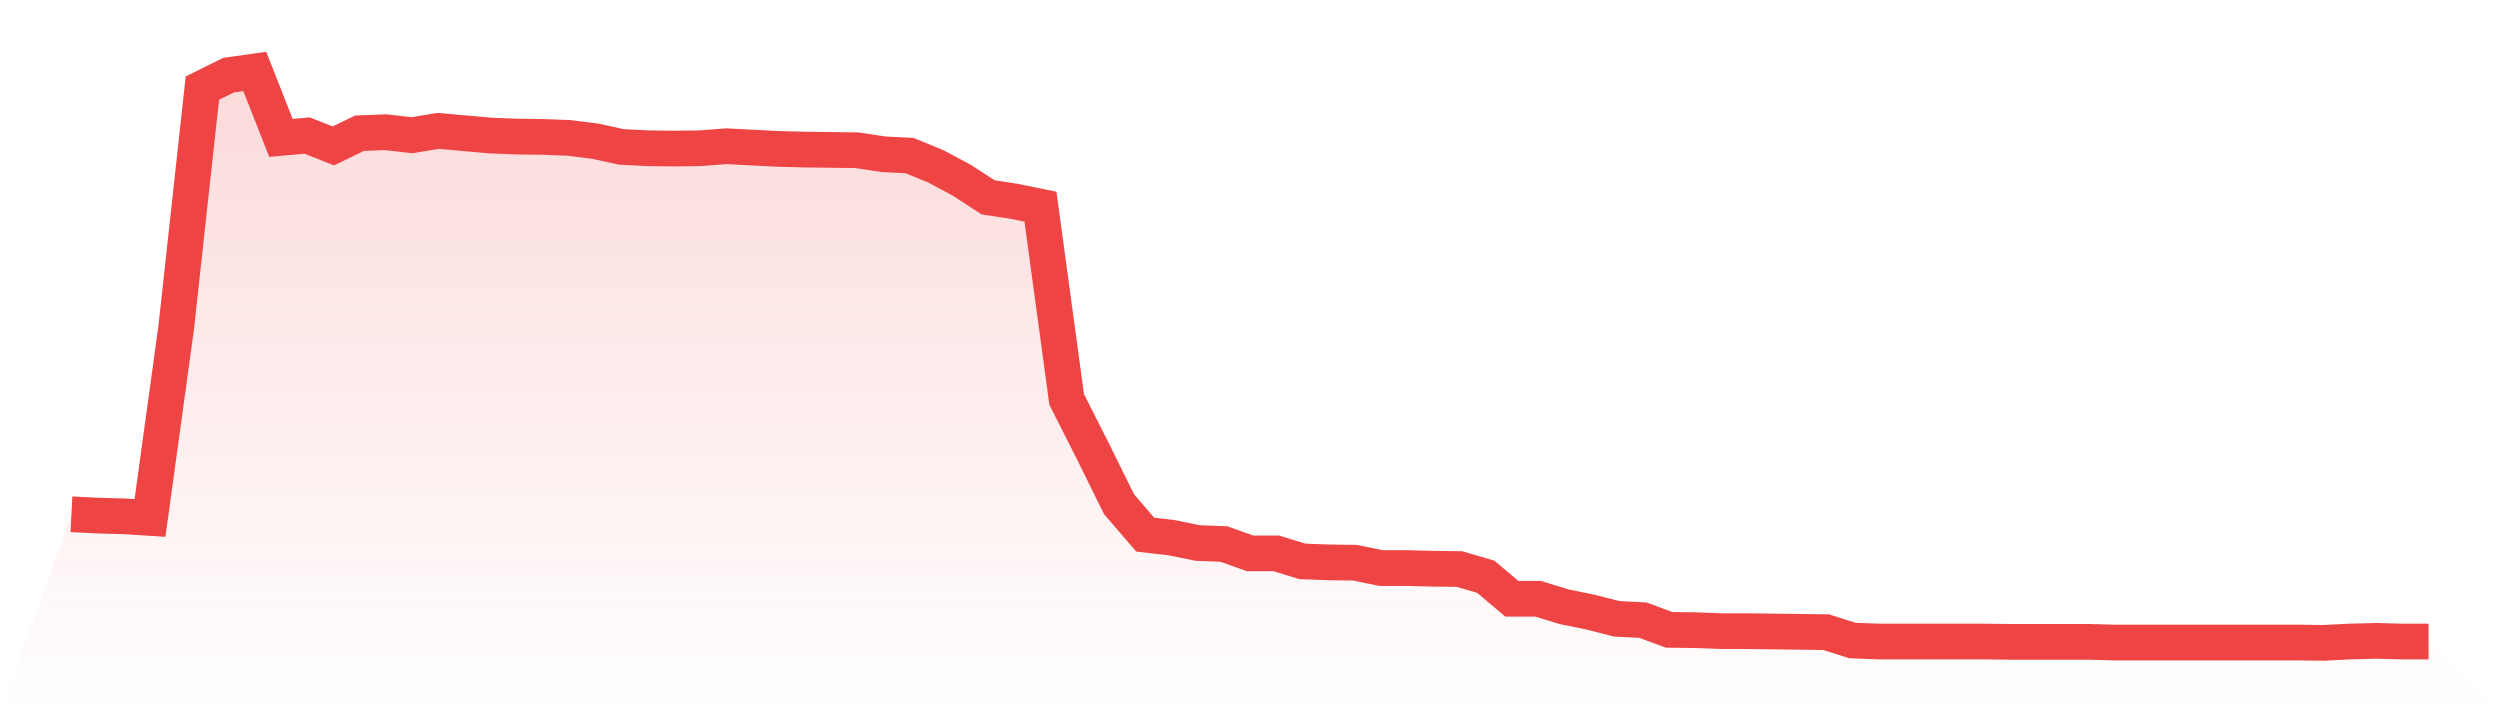
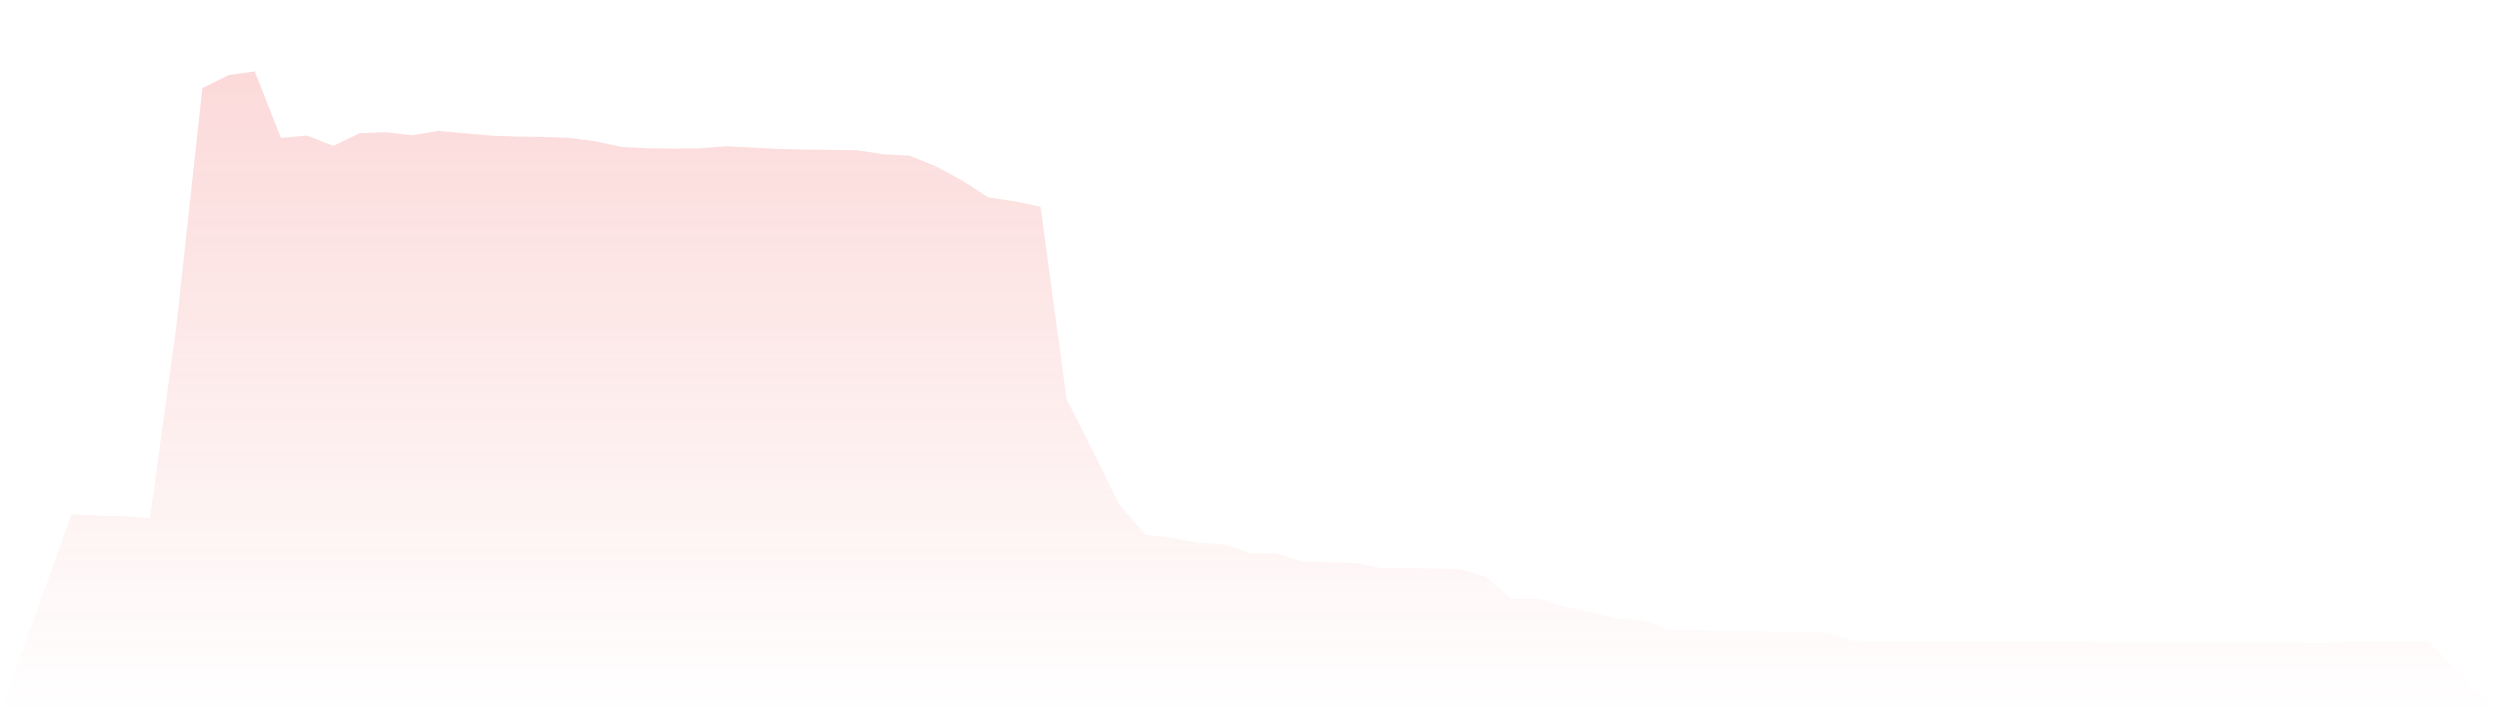
<svg xmlns="http://www.w3.org/2000/svg" viewBox="0 0 140 40">
  <defs>
    <linearGradient id="gradient" x1="0" x2="0" y1="0" y2="1">
      <stop offset="0%" stop-color="#ef4444" stop-opacity="0.2" />
      <stop offset="100%" stop-color="#ef4444" stop-opacity="0" />
    </linearGradient>
  </defs>
  <path d="M4,28.8 L4,28.8 L5.467,28.874 L6.933,28.912 L8.4,29.005 L9.867,18.345 L11.333,4.935 L12.8,4.206 L14.267,4 L15.733,7.722 L17.2,7.591 L18.667,8.171 L20.133,7.46 L21.6,7.404 L23.067,7.572 L24.533,7.329 L26,7.46 L27.467,7.591 L28.933,7.647 L30.4,7.666 L31.867,7.722 L33.333,7.909 L34.8,8.227 L36.267,8.302 L37.733,8.32 L39.2,8.302 L40.667,8.189 L42.133,8.264 L43.6,8.339 L45.067,8.376 L46.533,8.395 L48,8.414 L49.467,8.638 L50.933,8.713 L52.4,9.312 L53.867,10.097 L55.333,11.051 L56.8,11.275 L58.267,11.575 L59.733,22.366 L61.2,25.265 L62.667,28.238 L64.133,29.94 L65.6,30.109 L67.067,30.408 L68.533,30.464 L70,30.988 L71.467,30.988 L72.933,31.437 L74.4,31.493 L75.867,31.511 L77.333,31.811 L78.8,31.811 L80.267,31.848 L81.733,31.867 L83.2,32.297 L84.667,33.531 L86.133,33.531 L87.6,33.98 L89.067,34.279 L90.533,34.653 L92,34.728 L93.467,35.271 L94.933,35.289 L96.4,35.345 L97.867,35.345 L99.333,35.364 L100.8,35.383 L102.267,35.402 L103.733,35.869 L105.2,35.925 L106.667,35.925 L108.133,35.925 L109.6,35.925 L111.067,35.925 L112.533,35.944 L114,35.944 L115.467,35.944 L116.933,35.944 L118.4,35.981 L119.867,35.981 L121.333,35.981 L122.8,35.981 L124.267,35.981 L125.733,35.981 L127.2,35.981 L128.667,35.981 L130.133,36 L131.6,35.925 L133.067,35.888 L134.533,35.925 L136,35.925 L140,40 L0,40 z" fill="url(#gradient)" />
-   <path d="M4,28.8 L4,28.8 L5.467,28.874 L6.933,28.912 L8.4,29.005 L9.867,18.345 L11.333,4.935 L12.8,4.206 L14.267,4 L15.733,7.722 L17.2,7.591 L18.667,8.171 L20.133,7.46 L21.6,7.404 L23.067,7.572 L24.533,7.329 L26,7.46 L27.467,7.591 L28.933,7.647 L30.4,7.666 L31.867,7.722 L33.333,7.909 L34.8,8.227 L36.267,8.302 L37.733,8.32 L39.2,8.302 L40.667,8.189 L42.133,8.264 L43.6,8.339 L45.067,8.376 L46.533,8.395 L48,8.414 L49.467,8.638 L50.933,8.713 L52.4,9.312 L53.867,10.097 L55.333,11.051 L56.8,11.275 L58.267,11.575 L59.733,22.366 L61.2,25.265 L62.667,28.238 L64.133,29.94 L65.6,30.109 L67.067,30.408 L68.533,30.464 L70,30.988 L71.467,30.988 L72.933,31.437 L74.4,31.493 L75.867,31.511 L77.333,31.811 L78.8,31.811 L80.267,31.848 L81.733,31.867 L83.2,32.297 L84.667,33.531 L86.133,33.531 L87.6,33.98 L89.067,34.279 L90.533,34.653 L92,34.728 L93.467,35.271 L94.933,35.289 L96.4,35.345 L97.867,35.345 L99.333,35.364 L100.8,35.383 L102.267,35.402 L103.733,35.869 L105.2,35.925 L106.667,35.925 L108.133,35.925 L109.6,35.925 L111.067,35.925 L112.533,35.944 L114,35.944 L115.467,35.944 L116.933,35.944 L118.4,35.981 L119.867,35.981 L121.333,35.981 L122.8,35.981 L124.267,35.981 L125.733,35.981 L127.2,35.981 L128.667,35.981 L130.133,36 L131.6,35.925 L133.067,35.888 L134.533,35.925 L136,35.925" fill="none" stroke="#ef4444" stroke-width="2" />
</svg>